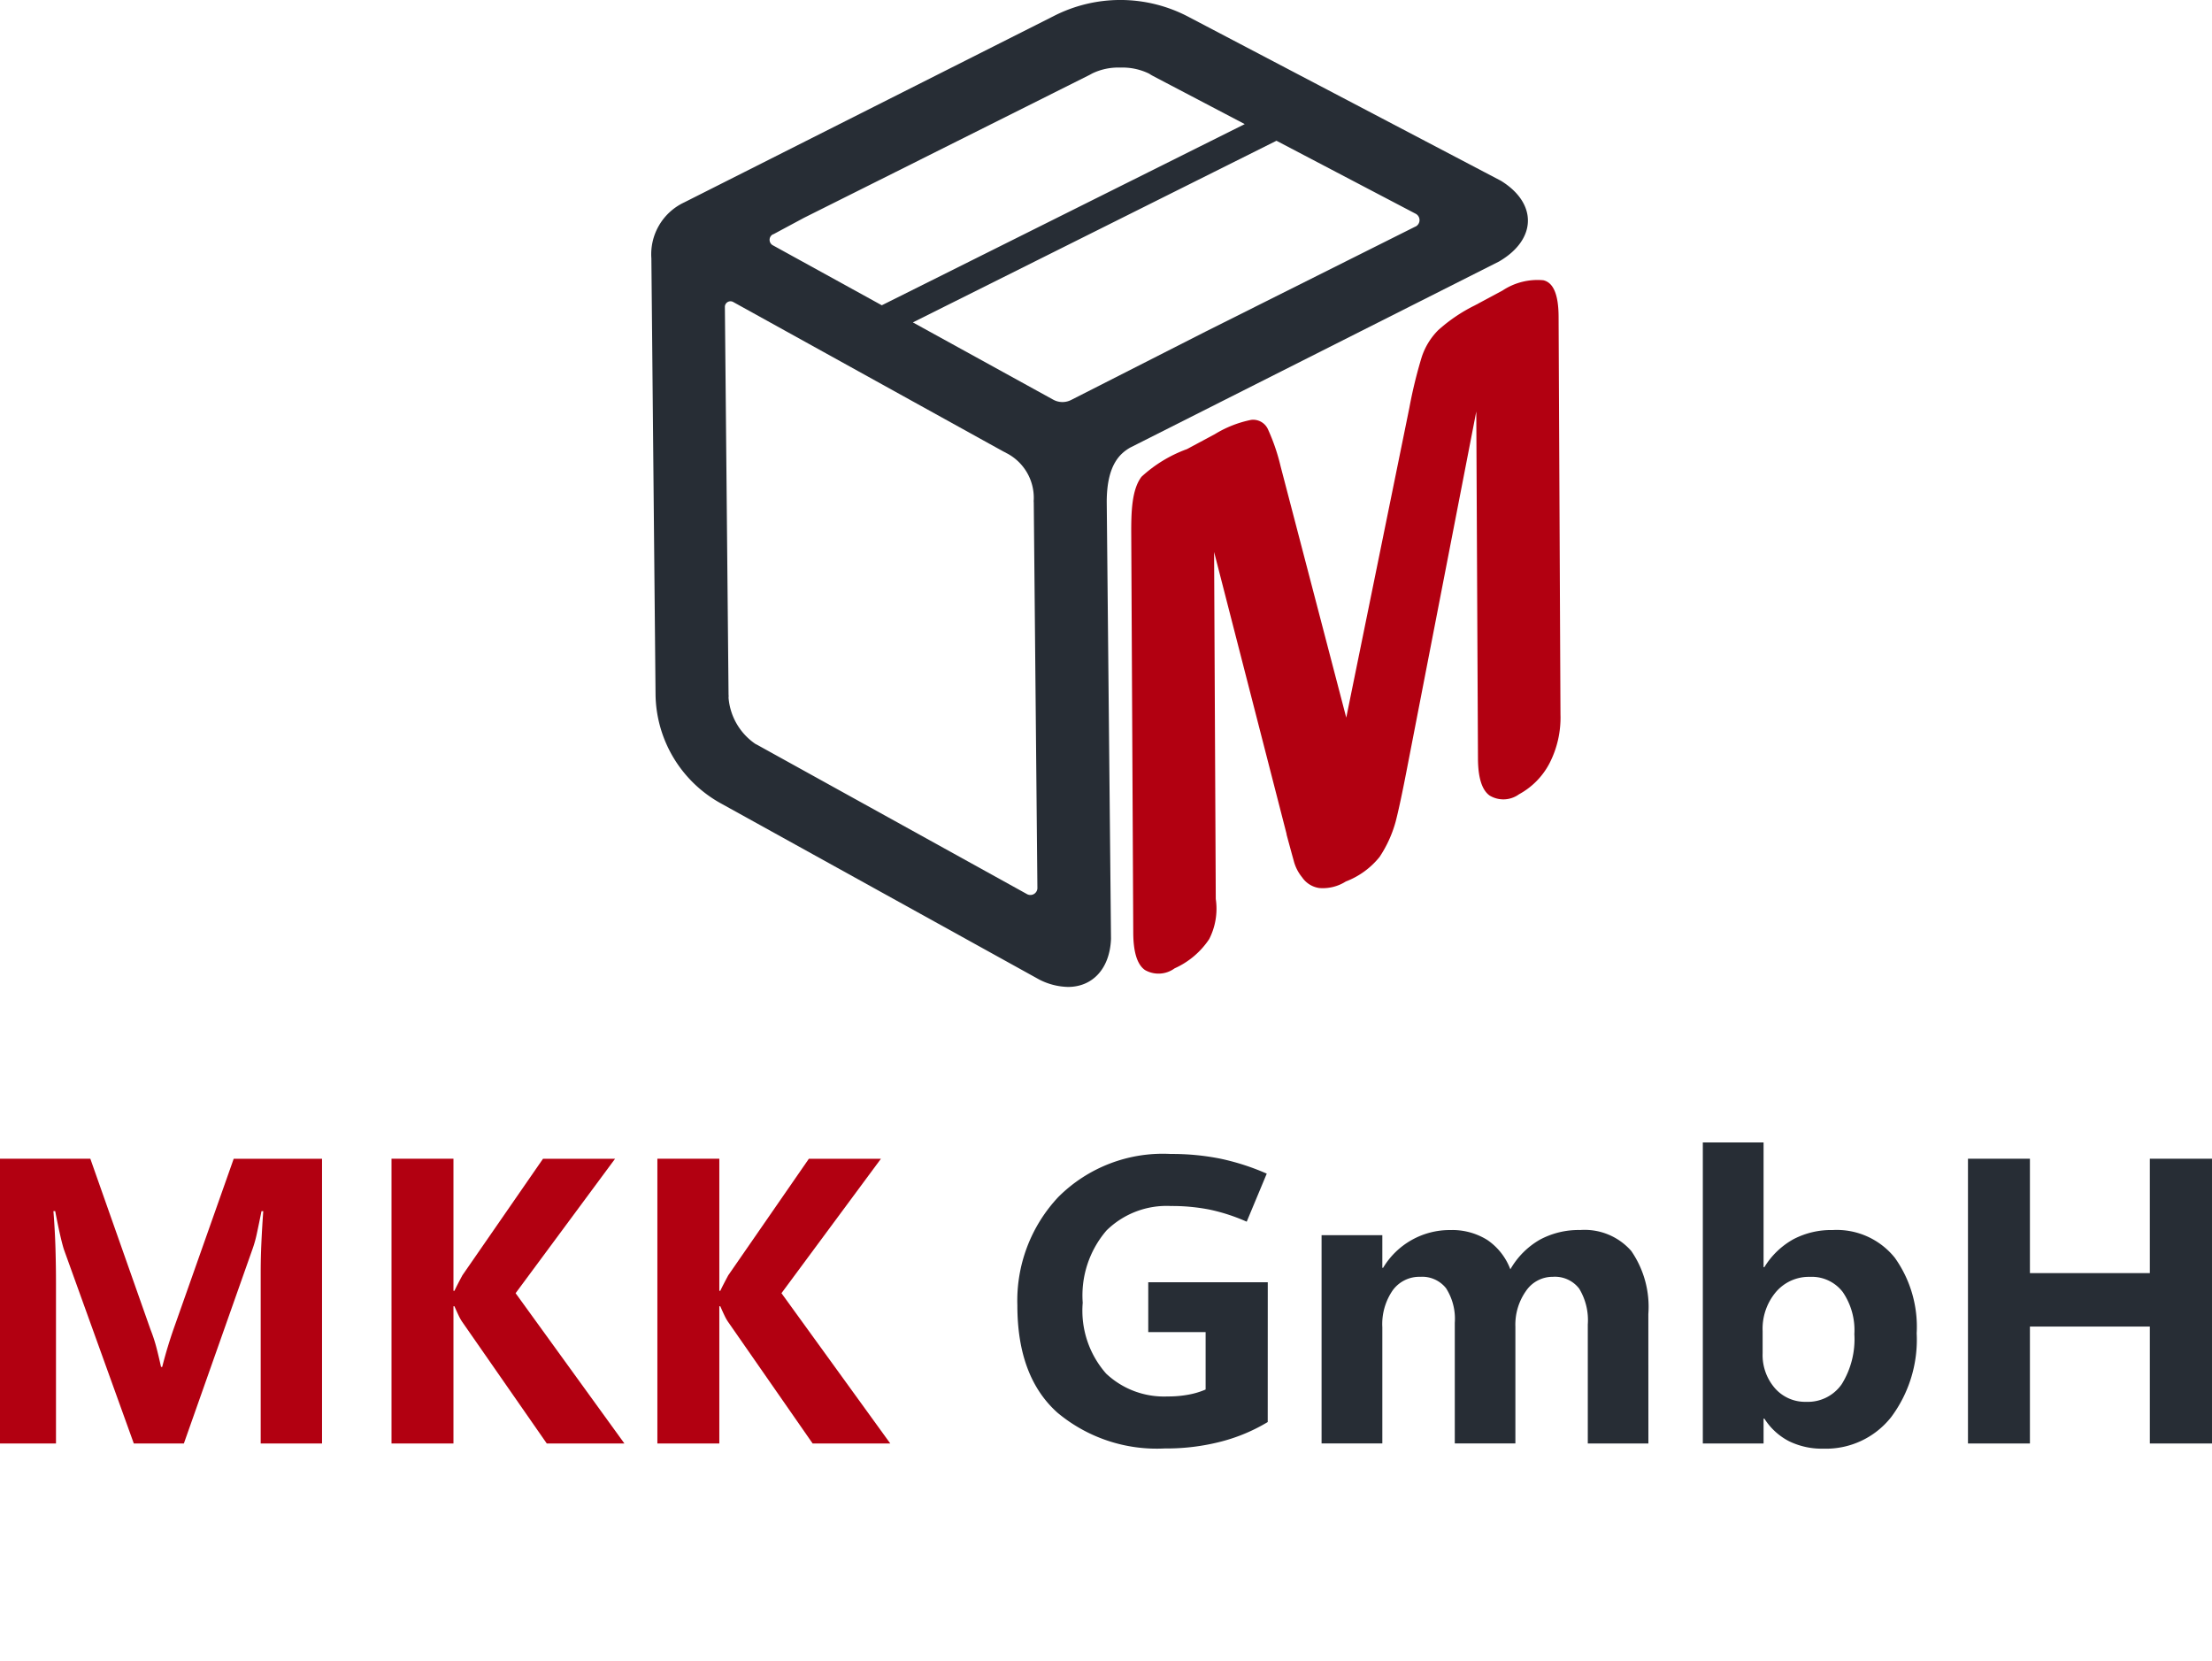
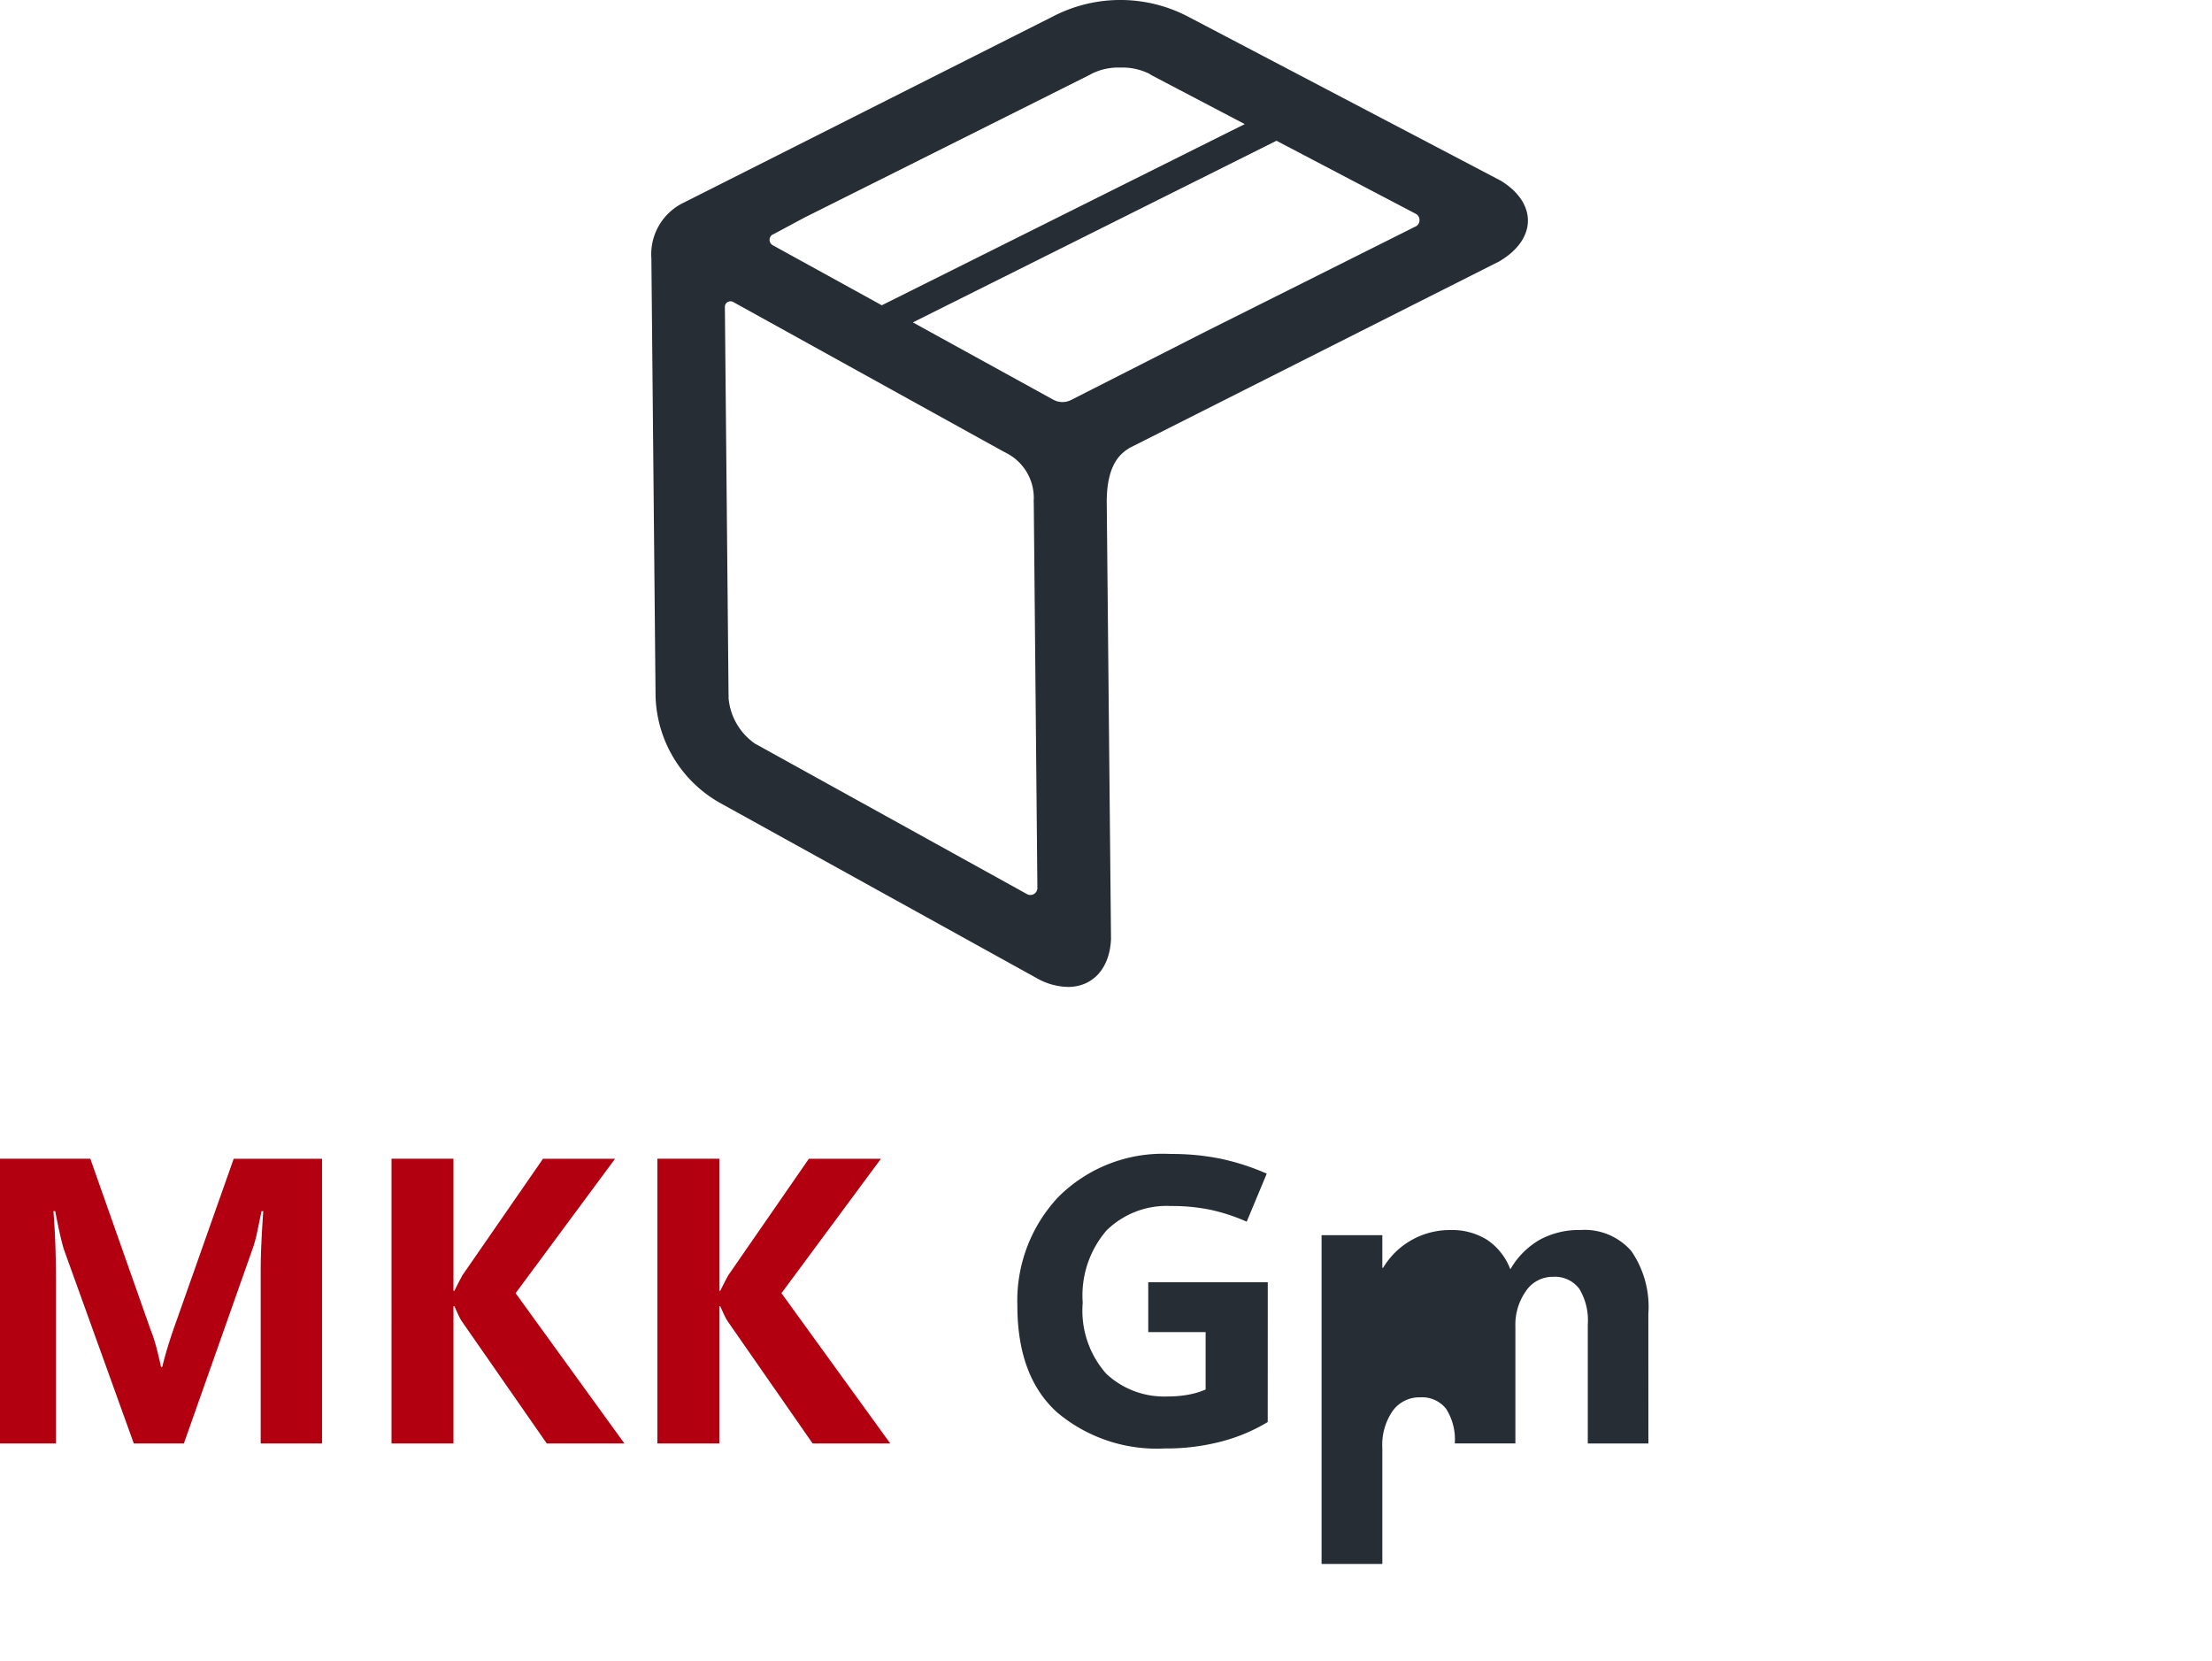
<svg xmlns="http://www.w3.org/2000/svg" id="Gruppe_11" data-name="Gruppe 11" width="131.4" height="98.64" viewBox="0 0 131.4 98.64">
  <defs>
    <clipPath id="clip-path">
      <rect id="Rechteck_59" data-name="Rechteck 59" width="131.4" height="98.64" fill="none" />
    </clipPath>
  </defs>
  <g id="Gruppe_10" data-name="Gruppe 10" clip-path="url(#clip-path)">
    <path id="Pfad_99" data-name="Pfad 99" d="M19.13,224.5H15.486v-10.19q0-.814.041-1.722t.112-1.887h-.106q-.154.767-.271,1.309a6.979,6.979,0,0,1-.248.9L10.922,224.5H7.949L3.81,213.012q-.083-.236-.218-.814t-.313-1.5H3.173q.094,1.191.124,2.27T3.326,215V224.5H0V207.586H5.366L8.94,217.729a9.3,9.3,0,0,1,.365,1.121q.142.555.26,1.1h.071q.165-.649.336-1.209t.336-1.032l3.574-10.12H19.13Z" transform="translate(0 -138.763)" fill="#b20011" />
    <path id="Pfad_100" data-name="Pfad 100" d="M83.987,224.5H79.375l-5.036-7.242a2.722,2.722,0,0,1-.195-.348q-.112-.23-.254-.56h-.059v8.15h-3.68V207.586h3.68v7.843h.059c.047-.1.11-.23.189-.383s.173-.332.283-.536l4.789-6.923h4.281l-5.909,7.985Z" transform="translate(-46.894 -138.763)" fill="#b20011" />
    <path id="Pfad_101" data-name="Pfad 101" d="M131.622,224.5H127.01l-5.036-7.242a2.725,2.725,0,0,1-.195-.348q-.112-.23-.254-.56h-.059v8.15h-3.68V207.586h3.68v7.843h.059c.047-.1.11-.23.189-.383s.173-.332.283-.536l4.789-6.923h4.281l-5.909,7.985Z" transform="translate(-78.736 -138.763)" fill="#b20011" />
    <path id="Pfad_102" data-name="Pfad 102" d="M197.156,222.654a10.415,10.415,0,0,1-2.73,1.15,12.9,12.9,0,0,1-3.391.419,9.2,9.2,0,0,1-6.375-2.129q-2.377-2.129-2.376-6.363a8.982,8.982,0,0,1,2.43-6.44,8.78,8.78,0,0,1,6.687-2.559,14.592,14.592,0,0,1,2.931.277,14.11,14.11,0,0,1,2.766.891l-1.191,2.854a11.1,11.1,0,0,0-2.182-.713,11.435,11.435,0,0,0-2.323-.218,5.093,5.093,0,0,0-3.821,1.451,5.913,5.913,0,0,0-1.415,4.293,5.649,5.649,0,0,0,1.392,4.211,5.015,5.015,0,0,0,3.656,1.356,6.528,6.528,0,0,0,1.262-.112,4.675,4.675,0,0,0,.991-.3v-3.409h-3.408v-2.96h7.1Z" transform="translate(-121.849 -138.192)" fill="#272d35" />
-     <path id="Pfad_103" data-name="Pfad 103" d="M256.2,233.036h-3.6v-7.065a3.606,3.606,0,0,0-.513-2.135,1.816,1.816,0,0,0-1.563-.7,1.912,1.912,0,0,0-1.6.849,3.463,3.463,0,0,0-.625,2.111v6.935h-3.6v-7.159a3.369,3.369,0,0,0-.519-2.058,1.811,1.811,0,0,0-1.533-.678,1.955,1.955,0,0,0-1.639.808,3.533,3.533,0,0,0-.613,2.188v6.9h-3.609V220.664h3.609V222.6h.047a4.61,4.61,0,0,1,3.986-2.241,3.929,3.929,0,0,1,2.205.59A3.678,3.678,0,0,1,248,222.692a4.739,4.739,0,0,1,1.746-1.757,4.867,4.867,0,0,1,2.406-.578,3.681,3.681,0,0,1,3.031,1.245,5.84,5.84,0,0,1,1.014,3.745Z" transform="translate(-158.28 -147.3)" fill="#272d35" />
-     <path id="Pfad_104" data-name="Pfad 104" d="M308.742,221.075H308.7v1.474h-3.609v-17.88H308.7v7.407h.047a4.7,4.7,0,0,1,1.722-1.657,4.832,4.832,0,0,1,2.335-.548,4.427,4.427,0,0,1,3.691,1.645,7.062,7.062,0,0,1,1.3,4.488,7.68,7.68,0,0,1-1.515,4.977,4.93,4.93,0,0,1-4.039,1.875,4.428,4.428,0,0,1-2.029-.442,3.8,3.8,0,0,1-1.462-1.339m-.106-5.2v1.309a3,3,0,0,0,.725,2.076,2.377,2.377,0,0,0,1.858.814,2.449,2.449,0,0,0,2.117-1.05,5.062,5.062,0,0,0,.749-2.972,4.015,4.015,0,0,0-.69-2.5,2.32,2.32,0,0,0-1.952-.9,2.569,2.569,0,0,0-2.017.9,3.382,3.382,0,0,0-.79,2.323" transform="translate(-203.938 -136.813)" fill="#272d35" />
-     <path id="Pfad_105" data-name="Pfad 105" d="M367.108,224.5h-3.692v-6.947h-7.124V224.5h-3.68V207.586h3.68v6.794h7.124v-6.794h3.692Z" transform="translate(-235.708 -138.763)" fill="#272d35" />
-     <path id="Pfad_106" data-name="Pfad 106" d="M211.93,83.02l-4.309-16.763.1,20.611a3.966,3.966,0,0,1-.391,2.384,4.844,4.844,0,0,1-2.053,1.736,1.618,1.618,0,0,1-1.763.1q-.687-.48-.695-2.211L202.7,65.248c-.006-1.3.015-2.685.612-3.46a8.02,8.02,0,0,1,2.695-1.638l1.652-.885a6.634,6.634,0,0,1,2.165-.853.966.966,0,0,1,1,.567,11.851,11.851,0,0,1,.748,2.192l3.9,14.926,3.748-18.4a27.793,27.793,0,0,1,.724-2.981,4.043,4.043,0,0,1,.991-1.633,9.6,9.6,0,0,1,2.162-1.464l1.652-.885a3.759,3.759,0,0,1,2.427-.615q.9.2.91,2.157l.111,23.626a5.926,5.926,0,0,1-.661,2.926,4.421,4.421,0,0,1-1.8,1.821,1.58,1.58,0,0,1-1.746.077q-.687-.49-.694-2.2l-.1-20.611-4.13,21.281q-.4,2.075-.66,3.08a7.241,7.241,0,0,1-.953,2.093,4.737,4.737,0,0,1-2.008,1.461,2.544,2.544,0,0,1-1.582.388,1.492,1.492,0,0,1-1.011-.633,2.548,2.548,0,0,1-.5-.986q-.21-.755-.43-1.577" transform="translate(-135.5 -33.474)" fill="#b20011" />
+     <path id="Pfad_103" data-name="Pfad 103" d="M256.2,233.036h-3.6v-7.065a3.606,3.606,0,0,0-.513-2.135,1.816,1.816,0,0,0-1.563-.7,1.912,1.912,0,0,0-1.6.849,3.463,3.463,0,0,0-.625,2.111v6.935h-3.6a3.369,3.369,0,0,0-.519-2.058,1.811,1.811,0,0,0-1.533-.678,1.955,1.955,0,0,0-1.639.808,3.533,3.533,0,0,0-.613,2.188v6.9h-3.609V220.664h3.609V222.6h.047a4.61,4.61,0,0,1,3.986-2.241,3.929,3.929,0,0,1,2.205.59A3.678,3.678,0,0,1,248,222.692a4.739,4.739,0,0,1,1.746-1.757,4.867,4.867,0,0,1,2.406-.578,3.681,3.681,0,0,1,3.031,1.245,5.84,5.84,0,0,1,1.014,3.745Z" transform="translate(-158.28 -147.3)" fill="#272d35" />
    <path id="Pfad_107" data-name="Pfad 107" d="M167.143,10.719l-18.49-9.7a8.681,8.681,0,0,0-8.078-.046L118.656,12.025a3.4,3.4,0,0,0-1.944,3.323L116.96,41.3a7.5,7.5,0,0,0,3.9,6.428l18.9,10.456a3.922,3.922,0,0,0,1.7.435c1.442,0,2.482-1.06,2.556-2.853l-.254-25.952c0-2.257.835-2.9,1.386-3.226l21.919-11.057c2.253-1.312,2.29-3.472.081-4.812m-43.2,3.2,1.836-.985,5.466-2.733,11.39-5.7.124-.063.124-.069a3.543,3.543,0,0,1,1.684-.355,3.6,3.6,0,0,1,1.708.361l.117.075.124.069,5.439,2.852L130.4,18.132l-6.462-3.557a.369.369,0,0,1,0-.66M139.015,53.1l-15.933-8.814-.093-.052-.093-.046a3.678,3.678,0,0,1-1.6-2.744l.006-.092-.006-.1-.218-23.045a.333.333,0,0,1,.5-.267l15.252,8.439.811.447.093.046.062.034c.006.011.019.011.031.017a2.986,2.986,0,0,1,1.6,2.739l-.006.1.006.092.216,22.91a.418.418,0,0,1-.631.335M162.091,13.46,149.625,19.7l-7.982,4.058a1.137,1.137,0,0,1-1.055-.017l-8.343-4.592,21.6-10.789,8.254,4.328a.428.428,0,0,1-.008.776" transform="translate(-78.018 0)" fill="#272d35" />
  </g>
</svg>